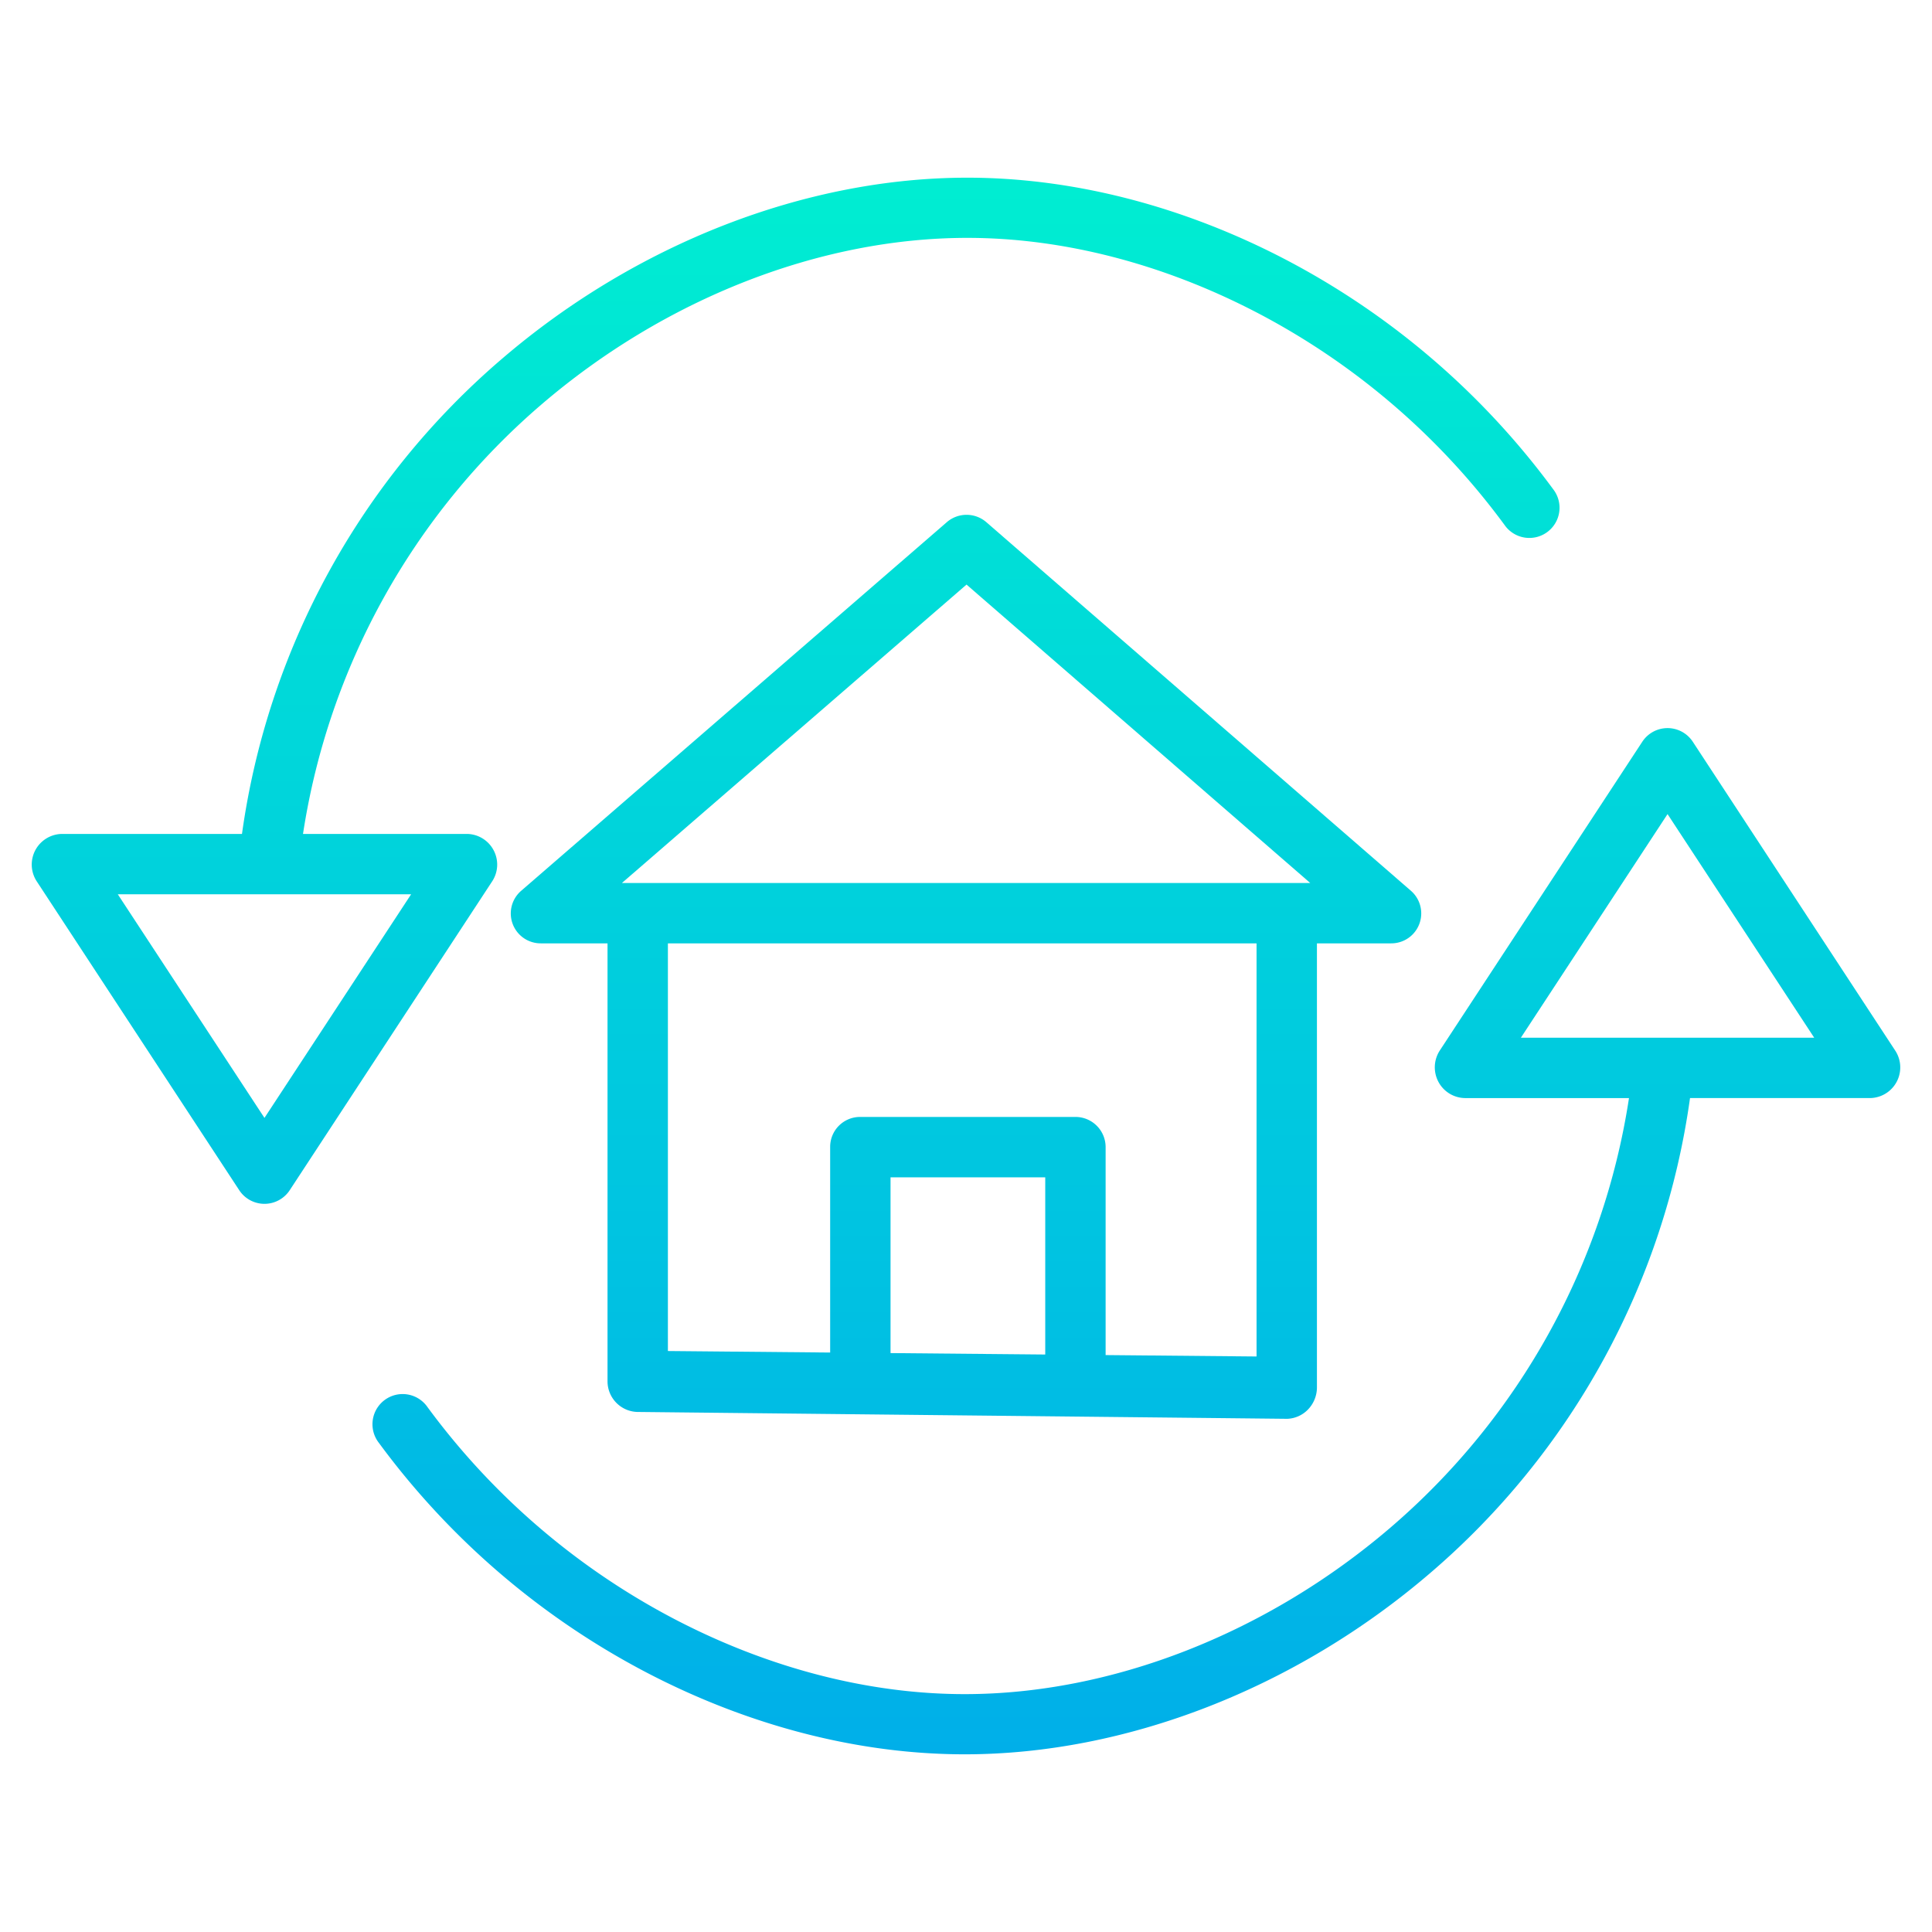
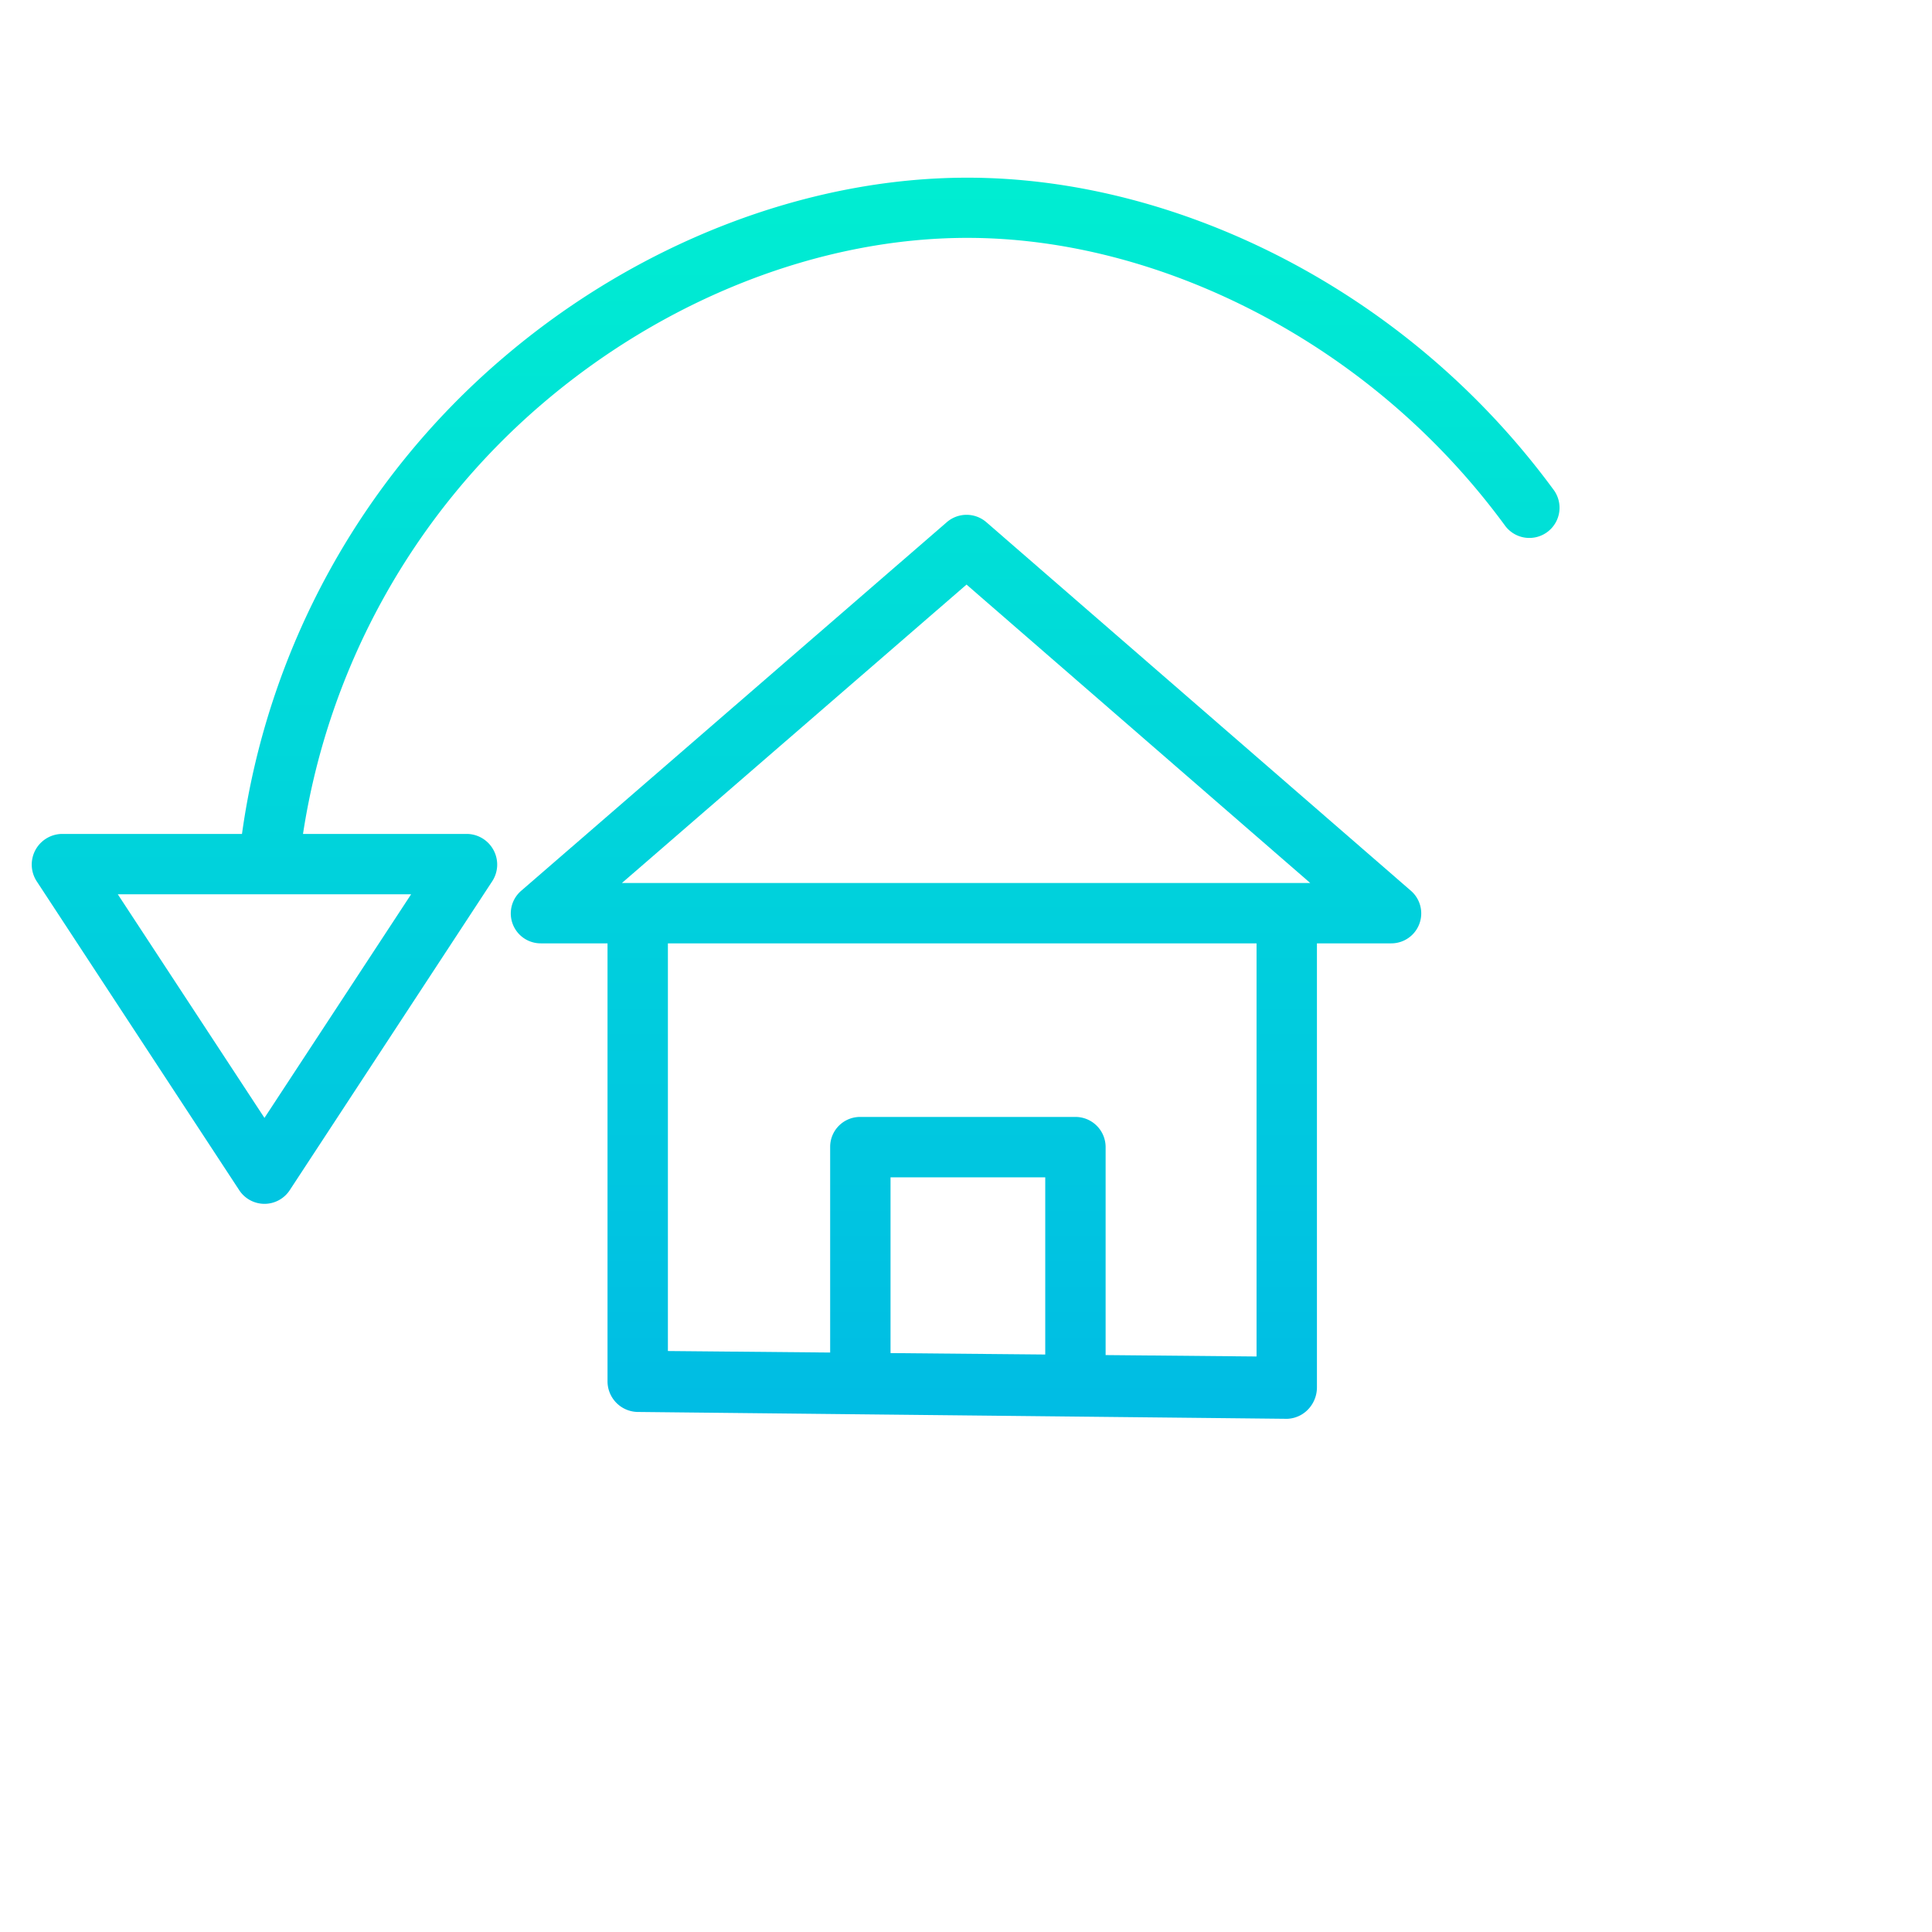
<svg xmlns="http://www.w3.org/2000/svg" xmlns:xlink="http://www.w3.org/1999/xlink" data-name="Layer 1" viewBox="0 0 512 512">
  <defs>
    <linearGradient id="a" x1="256" x2="256" y1="36" y2="485.141" gradientUnits="userSpaceOnUse">
      <stop offset="0" stop-color="#00efd1" />
      <stop offset="1" stop-color="#00acea" />
    </linearGradient>
    <linearGradient id="b" x1="301.21" x2="301.21" y1="36" y2="485.141" xlink:href="#a" />
    <linearGradient id="c" x1="210.79" x2="210.79" y1="36" y2="485.141" xlink:href="#a" />
  </defs>
  <path fill="url(#a)" d="M168.854,374.181,341.068,376h.075a8.064,8.064,0,0,0,5.559-2.538,8.454,8.454,0,0,0,2.3-5.9V250h19.638a7.94,7.94,0,0,0,5.245-13.956L261.391,138.387a8,8,0,0,0-10.482,0L138.125,236.062A7.926,7.926,0,0,0,143.362,250H161V365.96A8.132,8.132,0,0,0,168.854,374.181ZM277,358.962l-41-.379V312h41Zm56,.521-40-.373V303.869A8,8,0,0,0,284.87,296H228.048A7.93,7.93,0,0,0,220,303.869v54.566l-43-.4V250H333ZM256.139,154.918,347.222,234H164.82Z" />
-   <path fill="url(#b)" d="M448.606,196.568a8,8,0,0,0-13.38,0l-53.677,81.845a8.181,8.181,0,0,0-.35,8.288,8.1,8.1,0,0,0,7.04,4.3H431.7a187.143,187.143,0,0,1-63.183,113.8c-32.767,28.1-73.9,44.161-112.862,44.161-25.4,0-51.962-6.879-76.829-19.845a191.24,191.24,0,0,1-65.541-56.23,8,8,0,1,0-12.908,9.445,207.289,207.289,0,0,0,71.052,60.949c27.141,14.152,56.266,21.631,84.226,21.631,42.721,0,87.654-17.419,123.277-47.964A202.4,202.4,0,0,0,447.872,291h47.721a8.123,8.123,0,0,0,6.69-12.537ZM403.052,275l38.864-59.257L480.78,275Z" />
  <path fill="url(#c)" d="M130.8,225.3a8.1,8.1,0,0,0-7.04-4.3H80.3a187.143,187.143,0,0,1,63.183-113.8c32.767-28.1,73.9-44.161,112.862-44.161,25.4,0,51.962,6.879,76.829,19.845a191.24,191.24,0,0,1,65.541,56.23,8,8,0,1,0,12.908-9.445,207.289,207.289,0,0,0-71.052-60.949c-27.141-14.152-56.266-21.631-84.226-21.631-42.721,0-87.654,17.419-123.277,47.964A202.4,202.4,0,0,0,64.128,221H16.407a8.123,8.123,0,0,0-6.69,12.537l53.677,81.87a8,8,0,0,0,13.38.018l53.677-81.891A8.084,8.084,0,0,0,130.8,225.3ZM70.084,296.257,31.22,237h77.728Z" />
</svg>